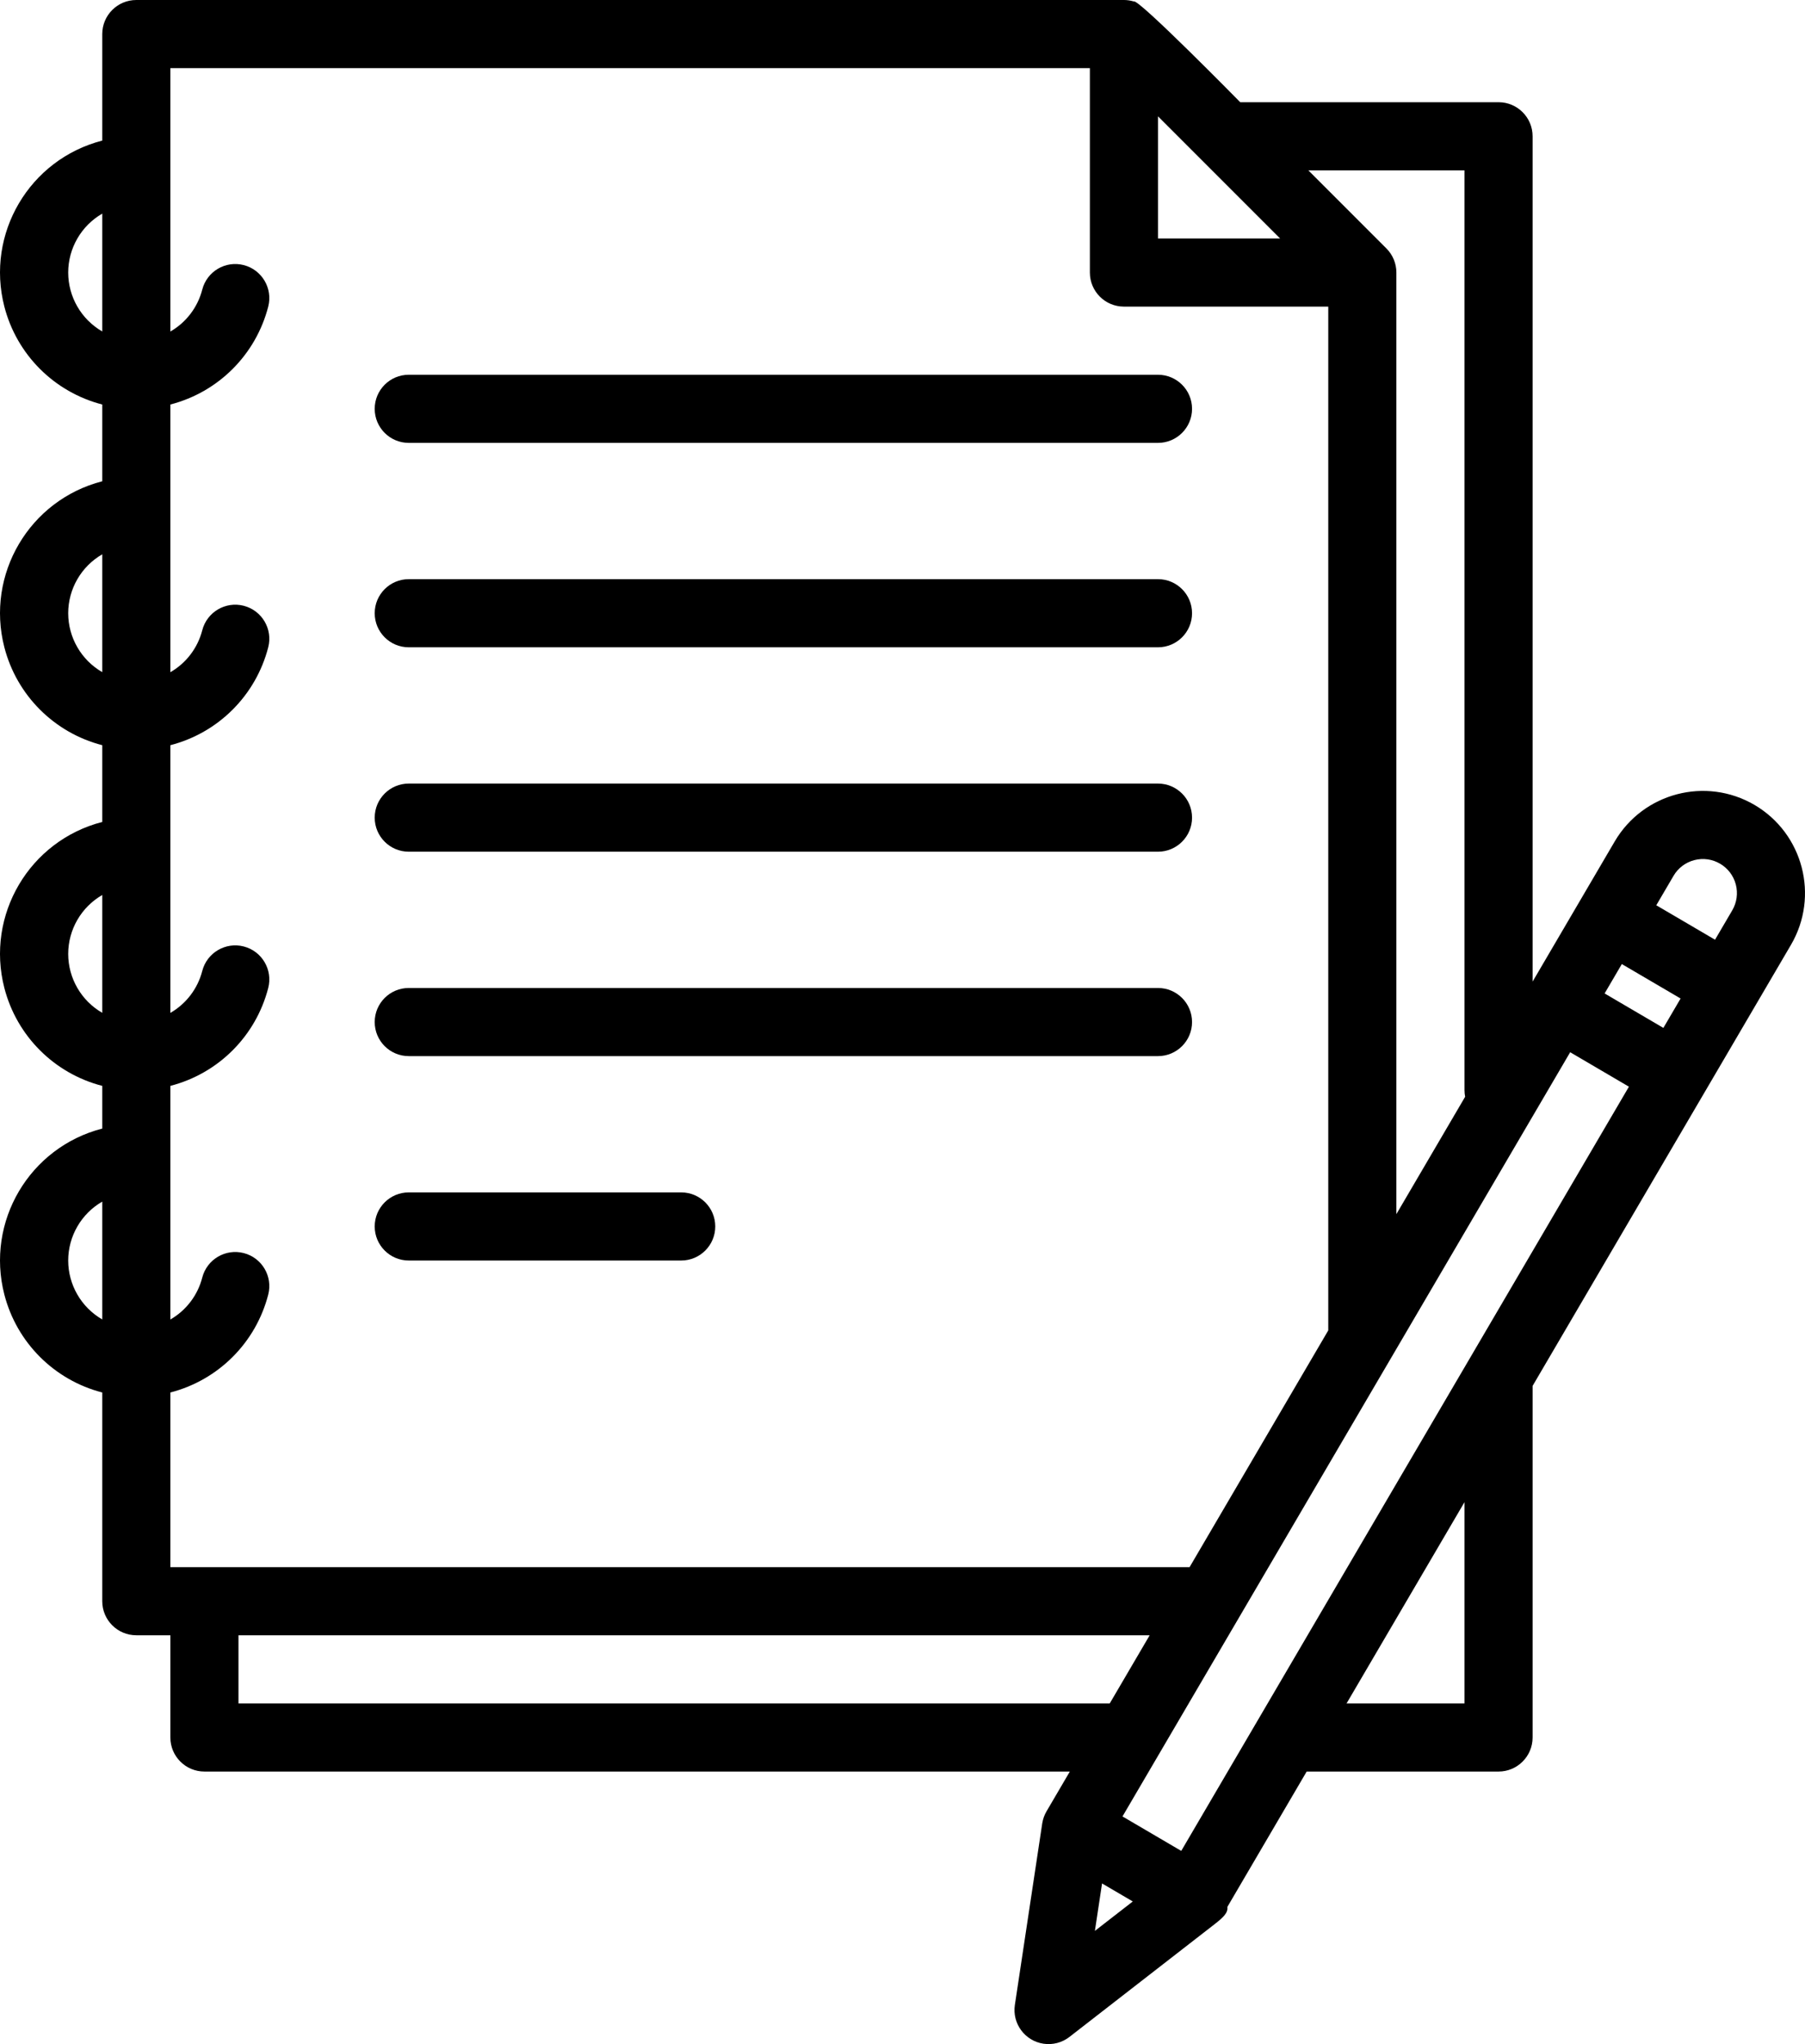
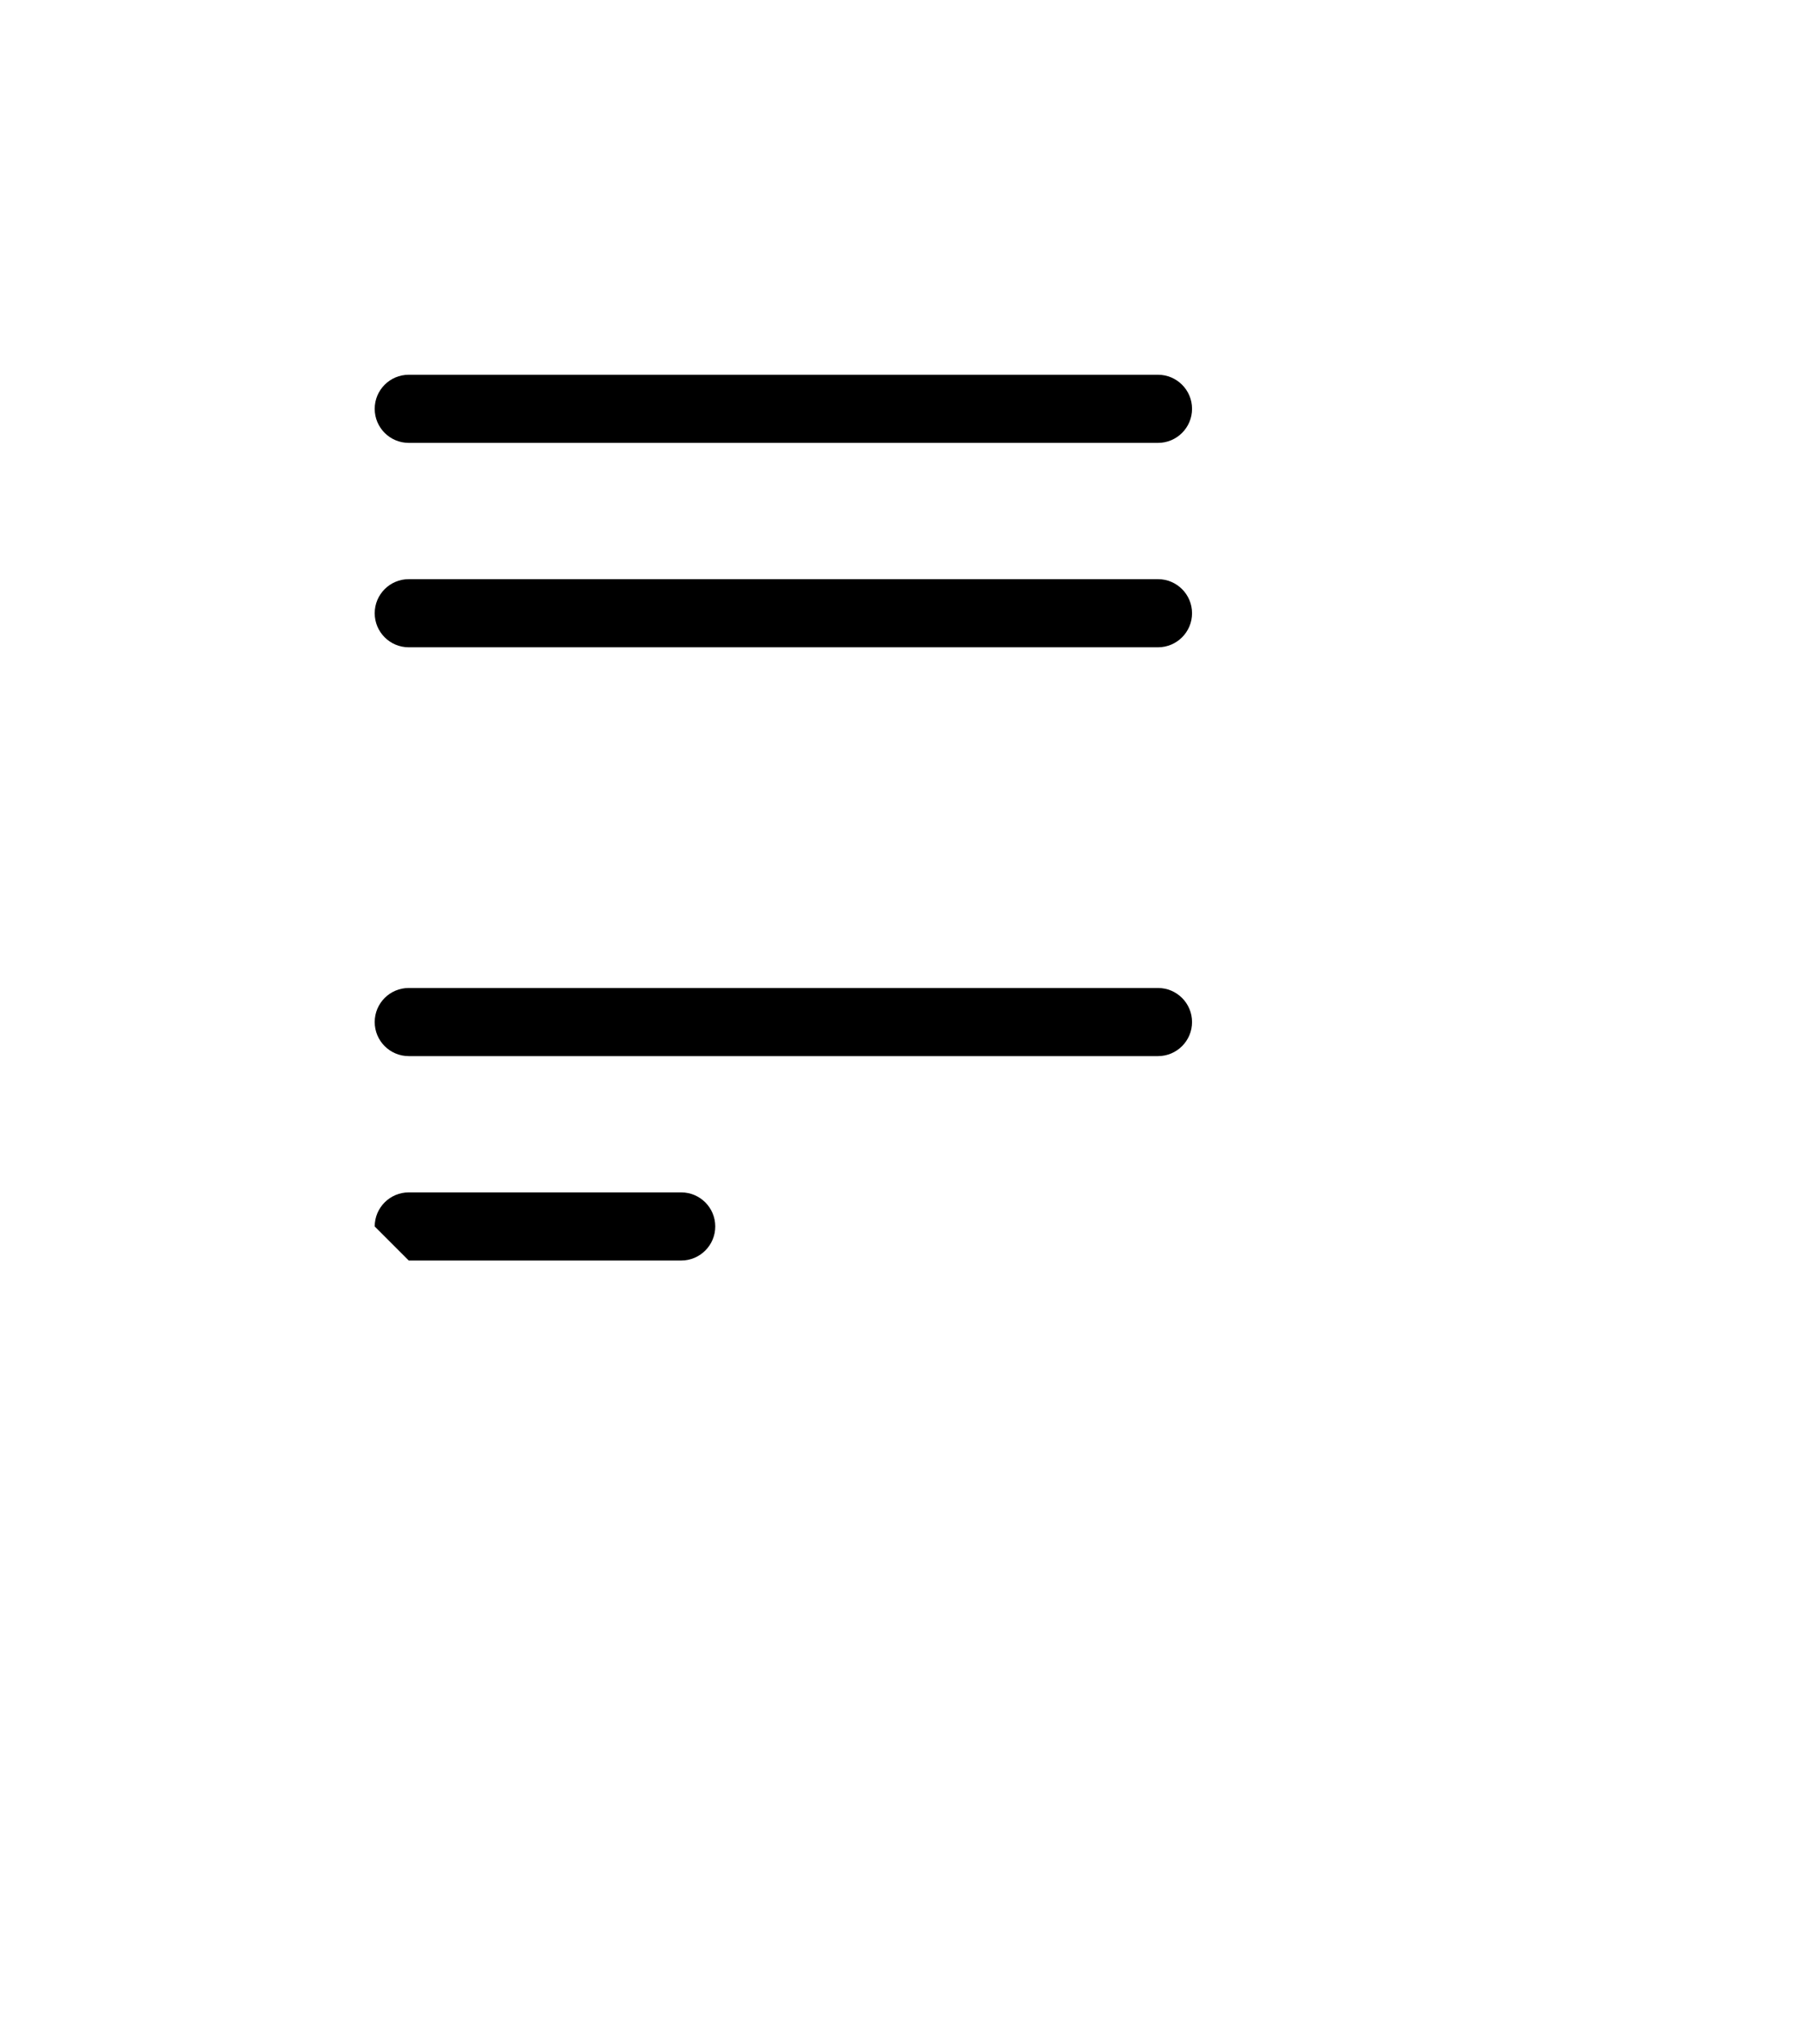
<svg xmlns="http://www.w3.org/2000/svg" version="1.1" x="0px" y="0px" width="424.008px" height="480px" viewBox="0 0 424.008 480" style="enable-background:new 0 0 424.008 480;" xml:space="preserve">
  <defs>
</defs>
  <g id="outline_1_">
    <path id="XMLID_40_" d="M96.02,104h176c4.418,0,8-3.582,8-8s-3.582-8-8-8h-176c-4.418,0-8,3.582-8,8S91.602,104,96.02,104z" />
    <path id="XMLID_39_" d="M96.02,152h176c4.418,0,8-3.582,8-8s-3.582-8-8-8h-176c-4.418,0-8,3.582-8,8S91.602,152,96.02,152z" />
-     <path id="XMLID_38_" d="M96.02,200h176c4.418,0,8-3.582,8-8s-3.582-8-8-8h-176c-4.418,0-8,3.582-8,8S91.602,200,96.02,200z" />
    <path id="XMLID_37_" d="M96.02,248h176c4.418,0,8-3.582,8-8s-3.582-8-8-8h-176c-4.418,0-8,3.582-8,8S91.602,248,96.02,248z" />
-     <path id="XMLID_36_" d="M96.02,296h64c4.418,0,8-3.582,8-8s-3.582-8-8-8h-64c-4.418,0-8,3.582-8,8S91.602,296,96.02,296z" />
-     <path id="XMLID_21_" d="M412.152,189.015c-11.438-6.688-26.13-2.853-32.841,8.571L360.02,230.5V32c0-4.418-3.582-8-8-8h-60.686   c0,0-24.038-24.48-25-23.656C265.584,0.116,264.804,0,264.02,0h-232c-4.418,0-8,3.582-8,8v25.013   C6.906,37.425-3.391,54.874,1.021,71.988C3.929,83.269,12.738,92.079,24.02,94.987v18.026   c-17.114,4.412-27.411,21.861-22.999,38.975c2.908,11.281,11.718,20.091,22.999,22.999v18.026   c-17.114,4.412-27.411,21.861-22.999,38.975c2.908,11.281,11.718,20.091,22.999,22.999v10.026   c-17.114,4.412-27.411,21.861-22.999,38.975c2.908,11.281,11.718,20.091,22.999,22.999V376c0,4.418,3.582,8,8,8h8v24   c0,4.418,3.582,8,8,8h203.292l-5.482,9.354c-0.491,0.839-0.823,1.762-0.981,2.721c-0.008,0.046-0.021,0.085-0.028,0.132   l-0.02,0.131v0.03l-6.4,42.44c-0.658,4.369,2.35,8.444,6.719,9.103c2.165,0.326,4.369-0.249,6.098-1.592l34.028-26.419   c2.18-1.693,3.245-2.729,3.076-4.119L306.946,416h45.074c4.418,0,8-3.582,8-8v-82.562l60.7-103.583   C427.406,210.418,423.573,195.728,412.152,189.015z M397.997,201.98c4.275-1.116,8.645,1.446,9.761,5.721   c0.536,2.053,0.234,4.235-0.839,6.065l-4.045,6.9l-13.8-8.09l4.046-6.9C394.187,203.842,395.943,202.511,397.997,201.98z    M277.482,434.632l-13.8-8.09l105.164-179.453l13.8,8.09L277.482,434.632z M272.02,27.314L300.706,56H272.02V27.314z    M376.936,233.284l4.044-6.9l13.805,8.09l-4.045,6.9L376.936,233.284z M344.02,40v216c0.001,0.519,0.052,1.037,0.152,1.546   l-16.152,27.562V64c0.002-2.118-0.838-4.151-2.336-5.649l-0.007-0.008L307.334,40H344.02z M40.02,16h216v48c0,4.418,3.582,8,8,8h48   v240.41L279.442,368H40.02v-41.012c11.28-2.905,20.088-11.714,22.991-22.994c1.101-4.28-1.476-8.643-5.756-9.744   c-4.28-1.101-8.643,1.476-9.744,5.756l0,0c-1.071,4.156-3.771,7.704-7.491,9.844v-54.862c11.28-2.905,20.088-11.714,22.991-22.994   c1.101-4.28-1.476-8.643-5.756-9.744s-8.643,1.476-9.744,5.756l0,0c-1.071,4.156-3.771,7.704-7.491,9.844v-62.862   c11.28-2.905,20.088-11.714,22.991-22.994c1.101-4.28-1.476-8.643-5.756-9.744s-8.643,1.476-9.744,5.756l0,0   c-1.071,4.156-3.771,7.704-7.491,9.844V94.988c11.28-2.905,20.088-11.714,22.991-22.994c1.101-4.28-1.476-8.643-5.756-9.744   c-4.28-1.101-8.643,1.476-9.744,5.756c-1.071,4.156-3.771,7.704-7.491,9.844V16z M16.02,64c0.008-5.709,3.056-10.981,8-13.835   v27.67C19.076,74.981,16.028,69.709,16.02,64z M16.02,144c0.008-5.709,3.056-10.981,8-13.835v27.67   C19.076,154.981,16.028,149.709,16.02,144z M16.02,224c0.008-5.709,3.056-10.981,8-13.835v27.67   C19.076,234.981,16.028,229.709,16.02,224z M16.02,296c0.008-5.709,3.056-10.981,8-13.835v27.67   C19.076,306.981,16.028,301.709,16.02,296z M56.02,400v-16h214.045l-9.377,16H56.02z M258.881,442.276l7.219,4.231l-8.9,6.908   L258.881,442.276z M344.02,400h-27.7l27.7-47.261V400z" />
+     <path id="XMLID_36_" d="M96.02,296h64c4.418,0,8-3.582,8-8s-3.582-8-8-8h-64c-4.418,0-8,3.582-8,8z" />
  </g>
</svg>